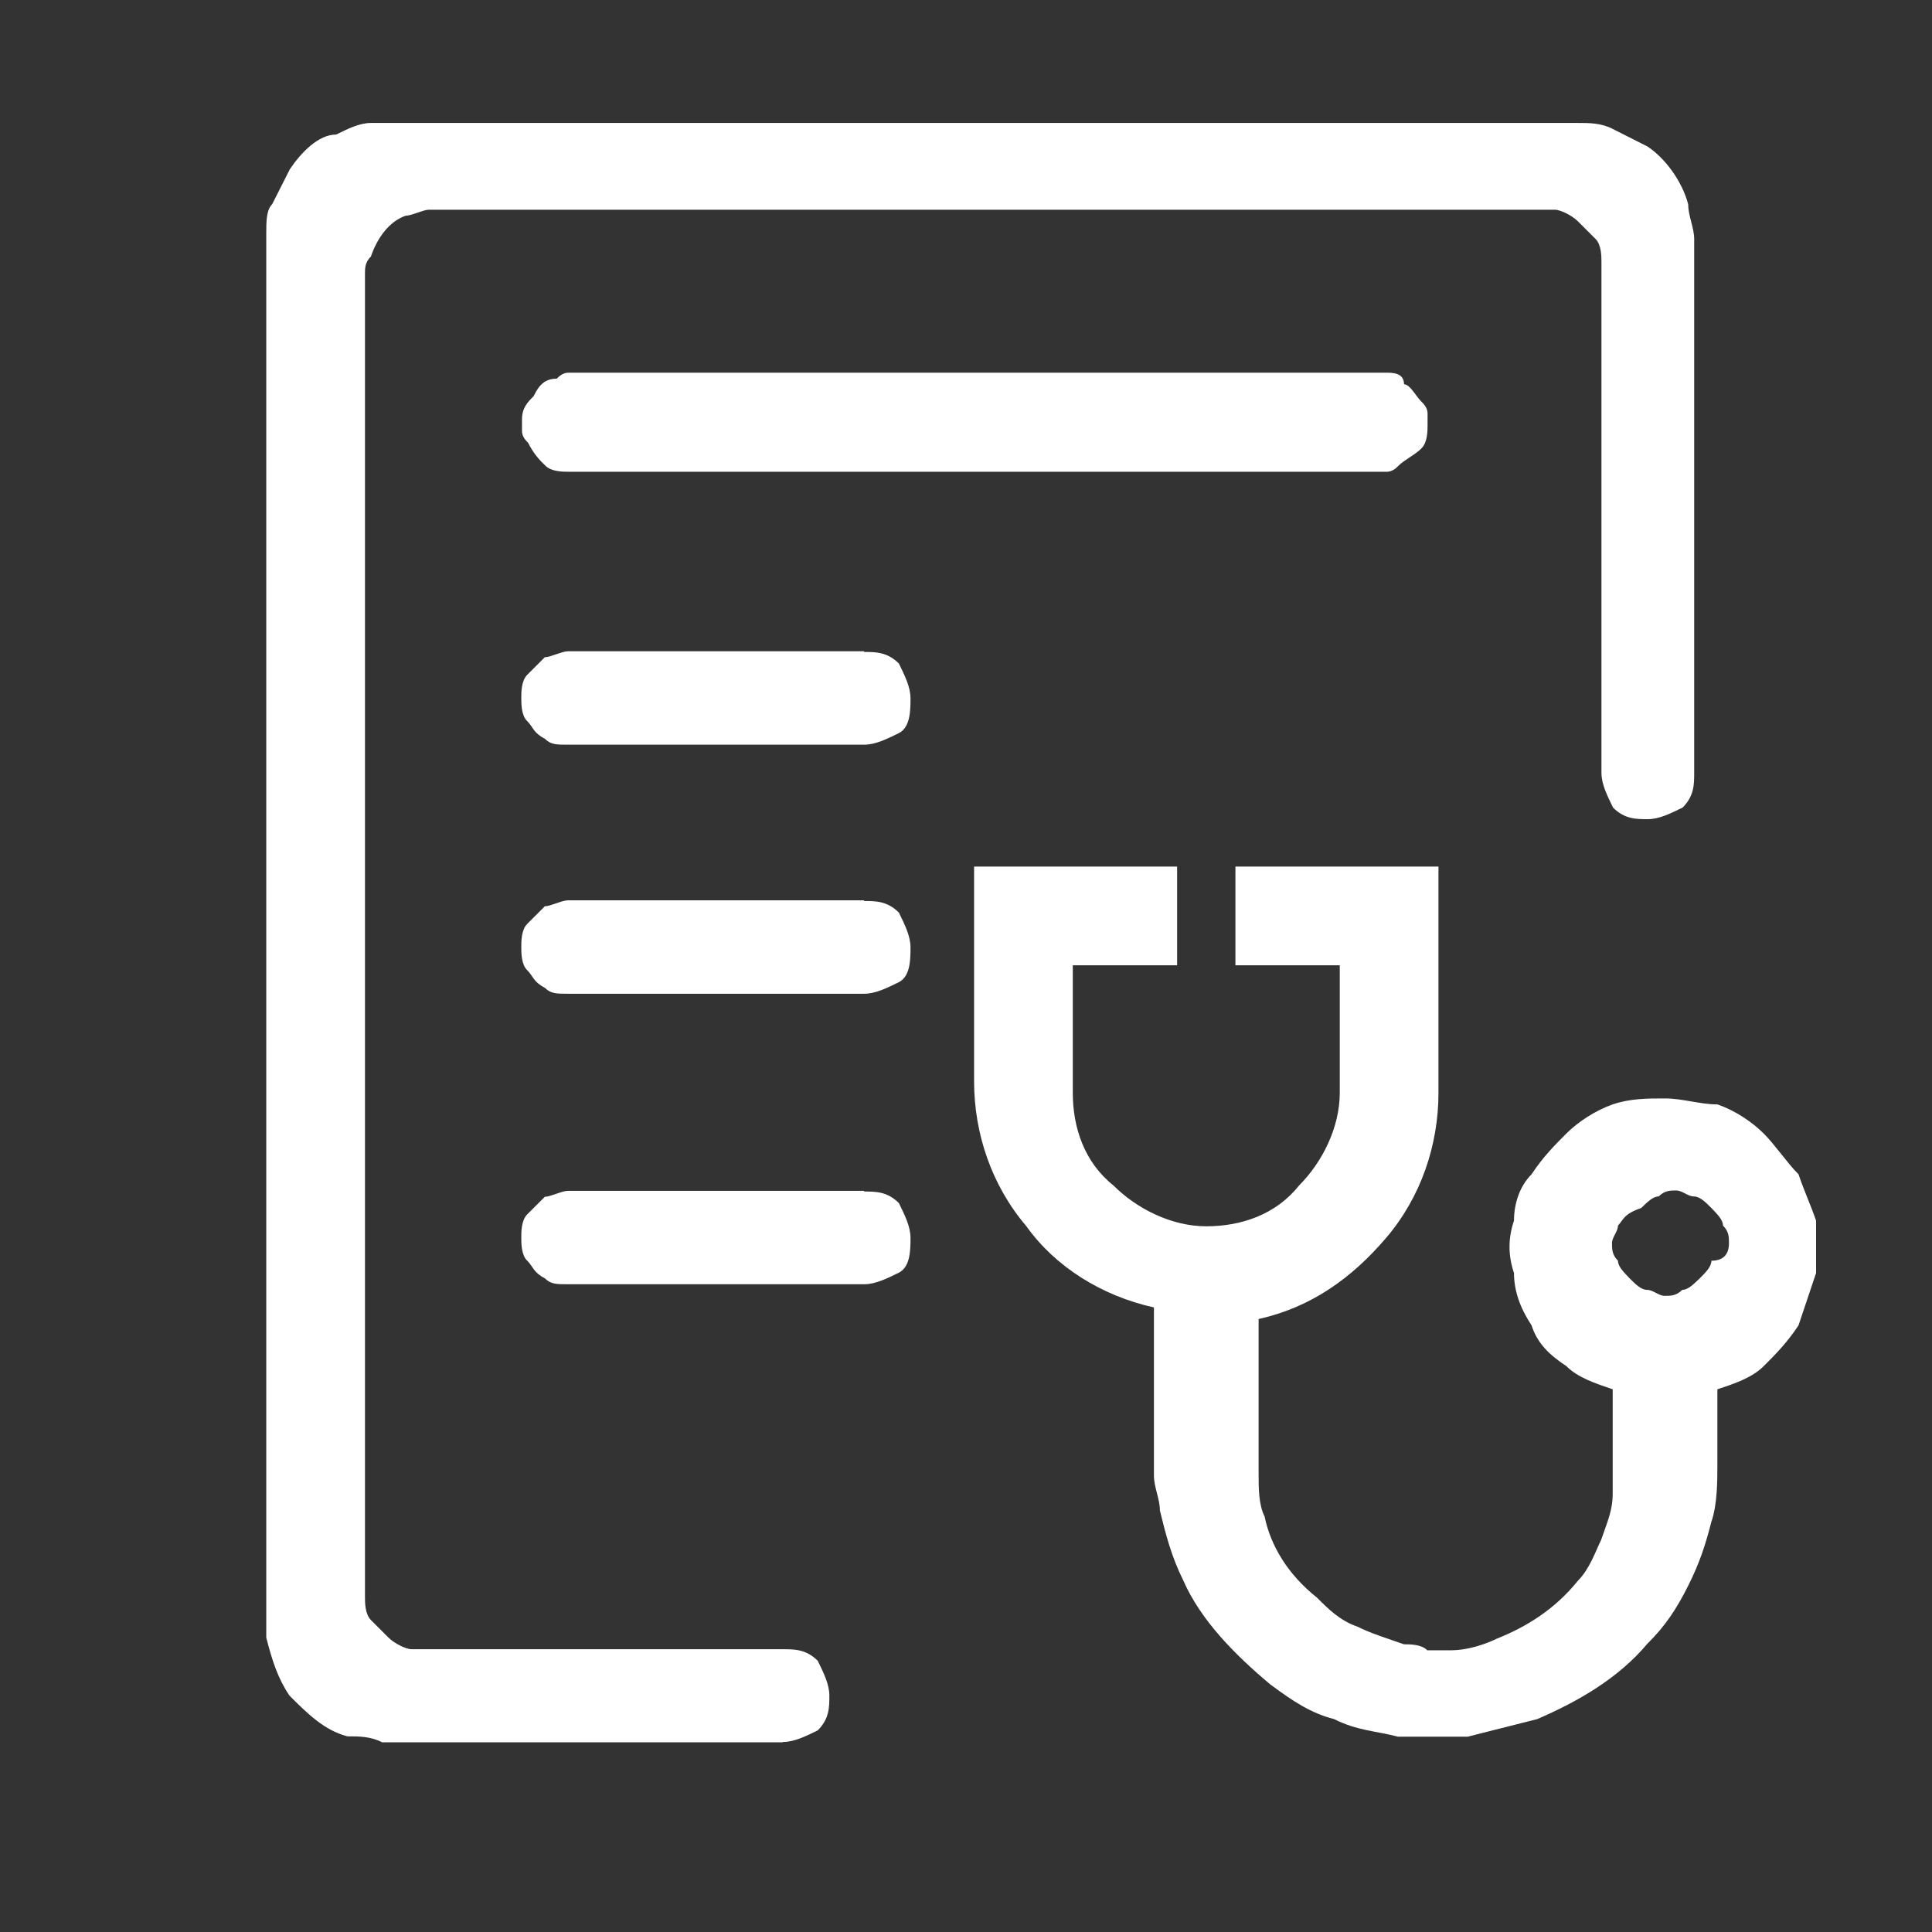
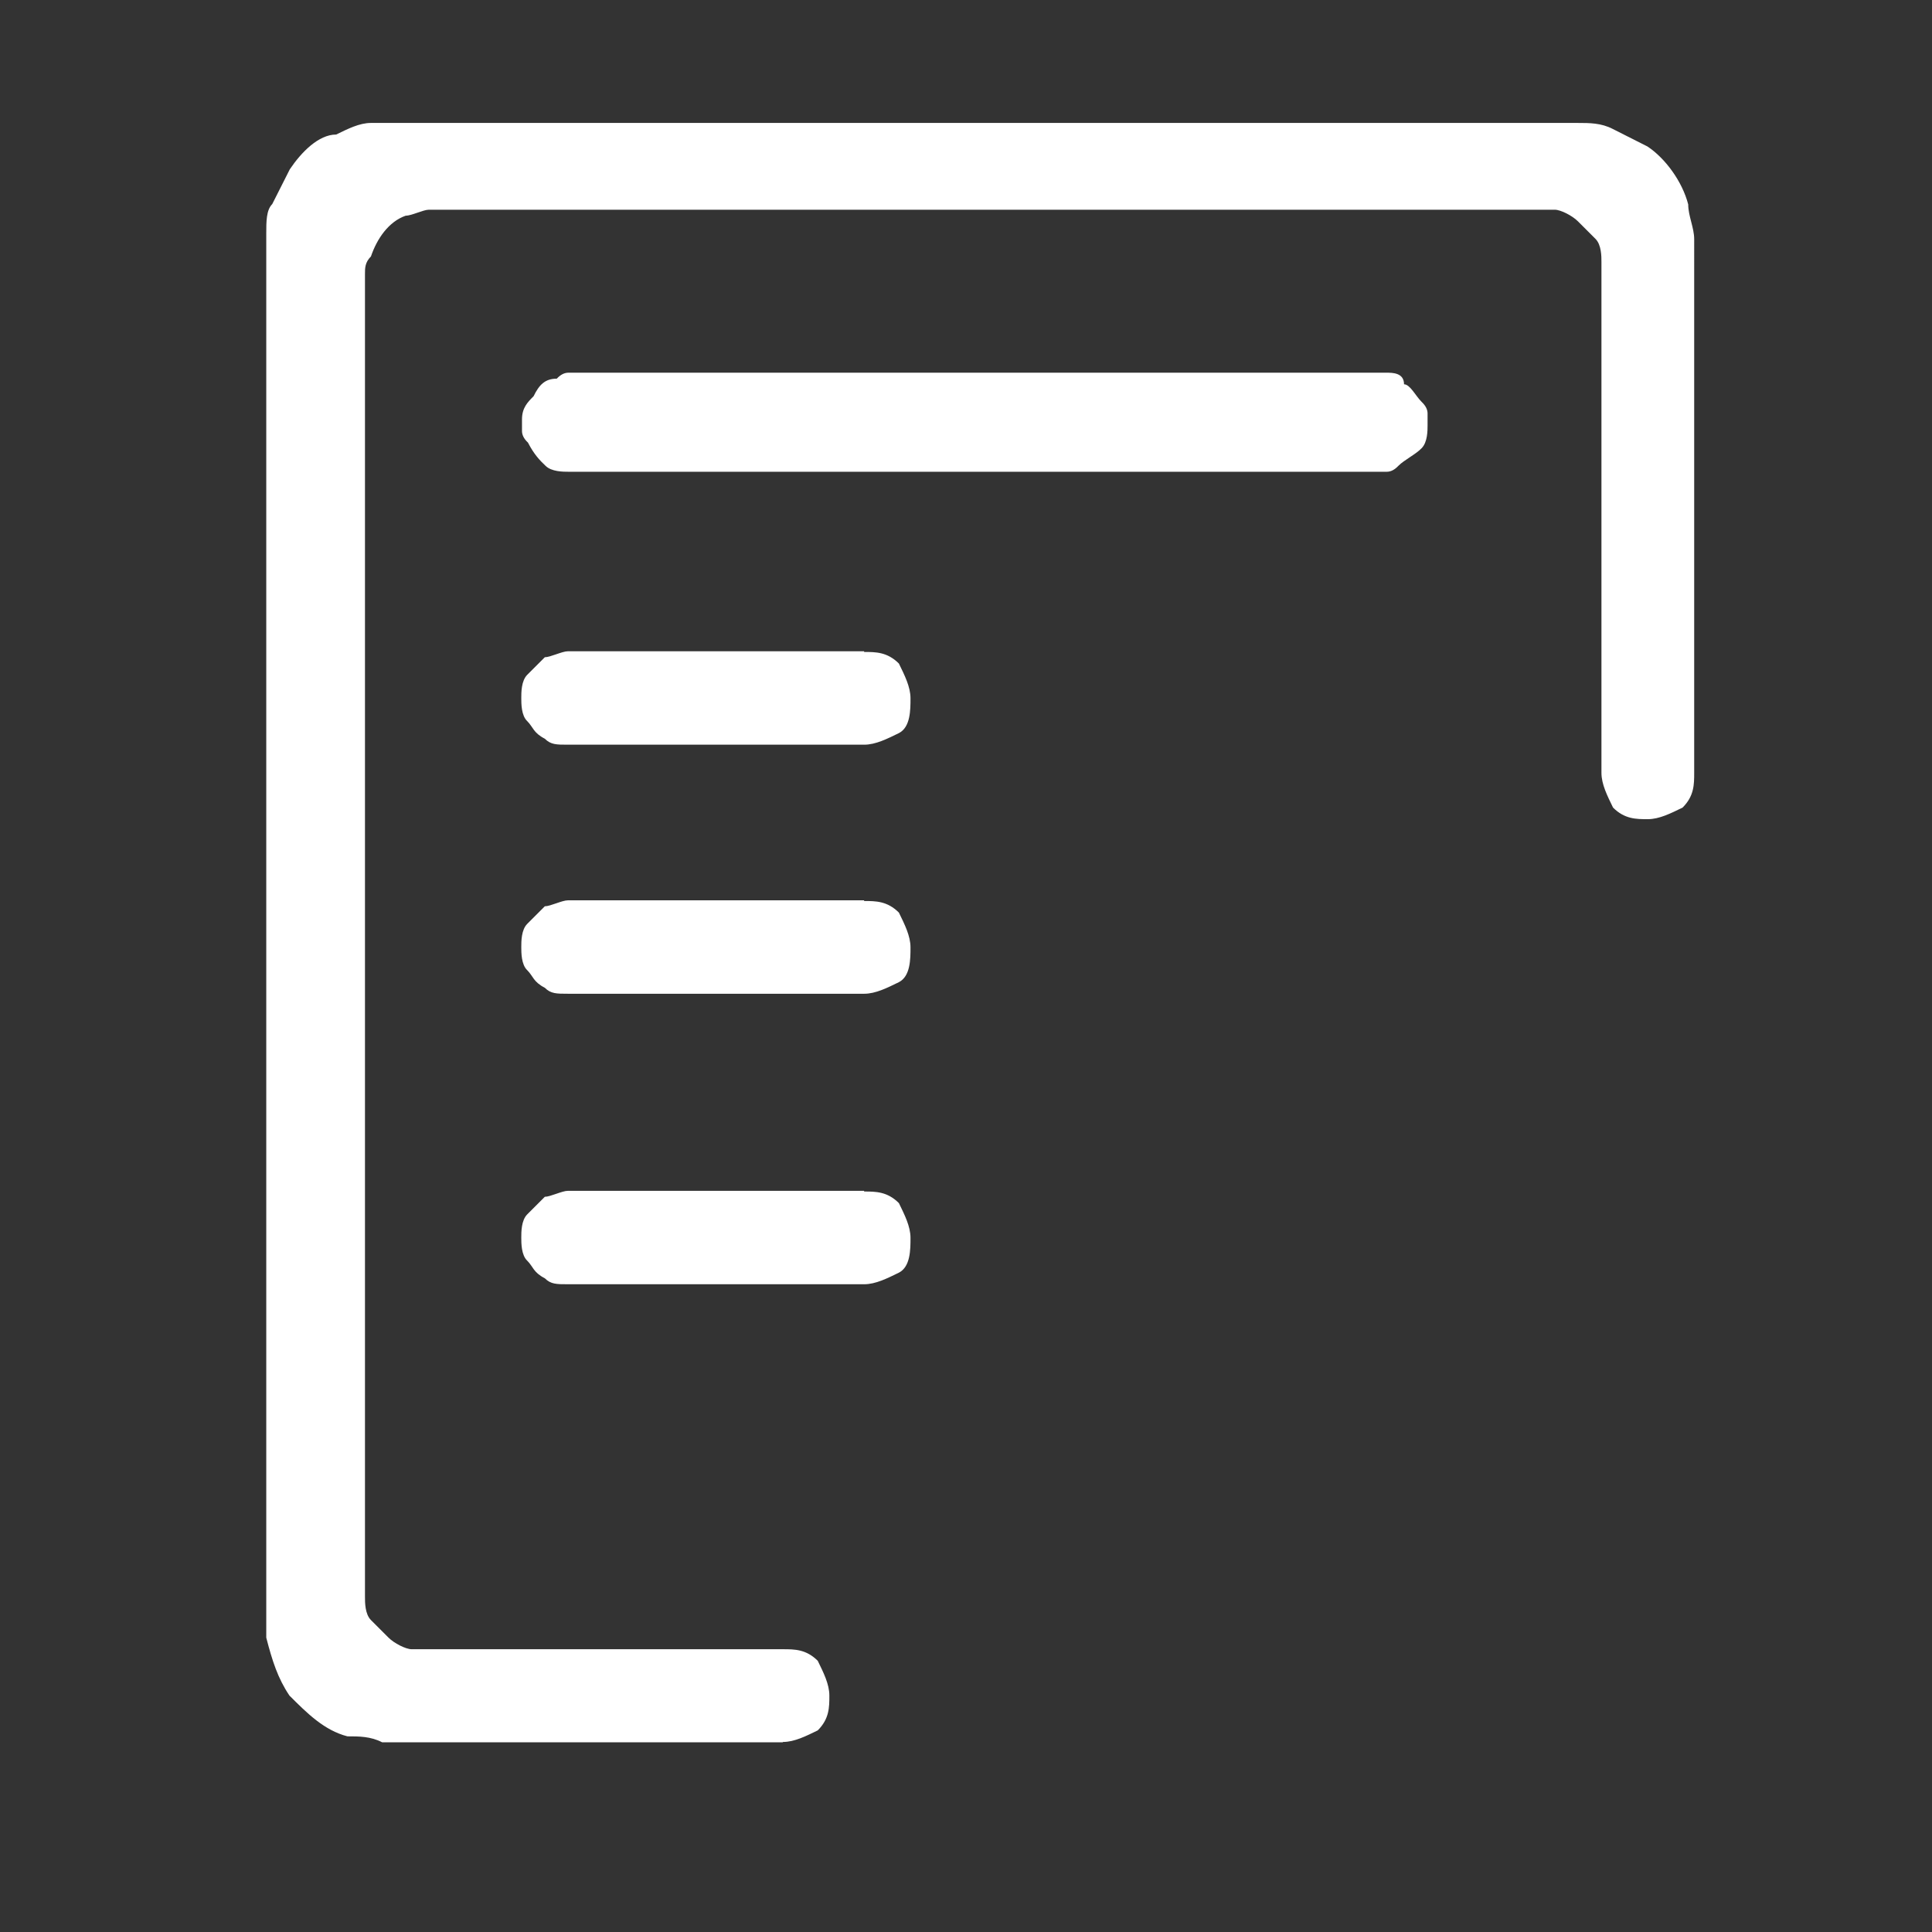
<svg xmlns="http://www.w3.org/2000/svg" id="_图层_1" viewBox="0 0 55 55">
  <rect x="0" y="0" width="55" height="55" fill="#333333" stroke="none" />
  <defs>
    <style>.cls-1{fill:#fff;}</style>
  </defs>
  <path class="cls-1" d="m39.47,10.61h-23.29q-.17,0-.33.17c-.33,0-.5.17-.66.5-.17.17-.33.33-.33.66v.33q0,.17.17.33c.17.33.33.5.5.66.17.17.5.17.66.17h23.29q.17,0,.33-.17c.17-.17.5-.33.66-.5.17-.17.17-.5.17-.66v-.33q0-.17-.17-.33c-.17-.17-.33-.5-.5-.5,0-.33-.33-.33-.5-.33h0Zm-14.87,7.93h-8.43c-.17,0-.5.17-.66.17l-.5.5c-.17.17-.17.5-.17.66s0,.5.17.66c.17.17.17.33.5.5.17.17.33.17.66.17h8.43c.33,0,.66-.17.99-.33.33-.17.33-.66.33-.99s-.17-.66-.33-.99c-.33-.33-.66-.33-.99-.33h0Zm0,7.09h-8.43c-.17,0-.5.17-.66.17l-.5.5c-.17.17-.17.5-.17.66s0,.5.17.66c.17.17.17.33.5.5.17.17.33.17.66.17h8.43c.33,0,.66-.17.99-.33.33-.17.33-.66.33-.99s-.17-.66-.33-.99c-.33-.33-.66-.33-.99-.33h0Zm0,8.27h-8.43c-.17,0-.5.17-.66.17l-.5.5c-.17.17-.17.5-.17.66s0,.5.17.66c.17.17.17.33.5.5.17.17.33.17.66.17h8.43c.33,0,.66-.17.99-.33.33-.17.33-.66.33-.99s-.17-.66-.33-.99c-.33-.33-.66-.33-.99-.33h0Zm0-15.36" />
  <path class="cls-1" d="m22.29,49.59c.33,0,.66-.17.99-.33.33-.33.33-.66.33-.99s-.17-.66-.33-.99c-.33-.33-.66-.33-.99-.33h-10.57c-.17,0-.5-.17-.66-.33l-.5-.5c-.17-.17-.17-.5-.17-.66V7.8c0-.17,0-.33.17-.5.17-.5.5-.99.99-1.16.17,0,.5-.17.66-.17h32.05c.17,0,.5.17.66.33l.5.5c.17.17.17.5.17.66v14.54c0,.33.17.66.33.99.33.33.66.33.99.33s.66-.17.99-.33c.33-.33.33-.66.33-.99V6.81c0-.33-.17-.66-.17-.99-.17-.66-.66-1.32-1.16-1.65l-.99-.5c-.33-.17-.66-.17-.99-.17H10.56c-.33,0-.66.17-.99.33-.5,0-.99.5-1.32.99l-.5.99c-.17.17-.17.5-.17.83v39.98c.17.66.33,1.16.66,1.65.5.5.99.99,1.65,1.16.33,0,.66,0,.99.17h11.4Zm0,0" />
-   <path class="cls-1" d="m48.89,39.52v2.15c0,.5,0,1.16-.17,1.65-.17.66-.33,1.16-.66,1.82-.33.66-.66,1.16-1.16,1.65-.83.99-1.98,1.65-3.14,2.15l-1.98.5h-1.98c-.66-.17-1.16-.17-1.82-.5-.66-.17-1.16-.5-1.82-.99-.99-.83-1.98-1.82-2.48-2.97-.33-.66-.5-1.32-.66-1.98,0-.33-.17-.66-.17-.99v-4.79c-1.49-.33-2.81-1.16-3.63-2.31-.99-1.16-1.49-2.64-1.49-4.13v-6.11h5.78v2.81h-2.97v3.63c0,.99.33,1.98,1.16,2.64.66.66,1.65,1.16,2.64,1.16s1.98-.33,2.64-1.16c.66-.66,1.16-1.65,1.16-2.64v-3.63h-2.97v-2.81h5.78v6.44c0,1.49-.5,2.97-1.49,4.13-.99,1.16-2.15,1.98-3.63,2.31v4.46c0,.33,0,.83.17,1.16.17.83.66,1.65,1.49,2.31.33.33.66.66,1.16.83.33.17.83.33,1.32.5.17,0,.5,0,.66.17h.66c.5,0,.99-.17,1.32-.33.83-.33,1.65-.83,2.31-1.65.33-.33.5-.83.66-1.16.17-.5.33-.83.33-1.32v-2.97c-.5-.17-.99-.33-1.32-.66-.5-.33-.83-.66-.99-1.16-.33-.5-.5-.99-.5-1.49-.17-.5-.17-.99,0-1.49,0-.5.17-.99.5-1.32.33-.5.66-.83.99-1.16.33-.33.83-.66,1.32-.83.5-.17.99-.17,1.49-.17s.99.17,1.49.17c.5.17.99.5,1.32.83.33.33.66.83.99,1.16.17.5.33.83.5,1.32v1.49l-.5,1.49c-.33.5-.66.83-.99,1.16-.33.33-.83.5-1.32.66h0Zm.33-4.13c0-.17,0-.33-.17-.5,0-.17-.17-.33-.33-.5-.17-.17-.33-.33-.5-.33s-.33-.17-.5-.17-.33,0-.5.17c-.17,0-.33.17-.5.33-.5.17-.5.33-.66.5,0,.17-.17.33-.17.5s0,.33.17.5c0,.17.17.33.33.5.17.17.33.33.5.33s.33.17.5.17.33,0,.5-.17c.17,0,.33-.17.5-.33.17-.17.33-.33.33-.5.33,0,.5-.17.5-.5h0Zm0,0" />
</svg>